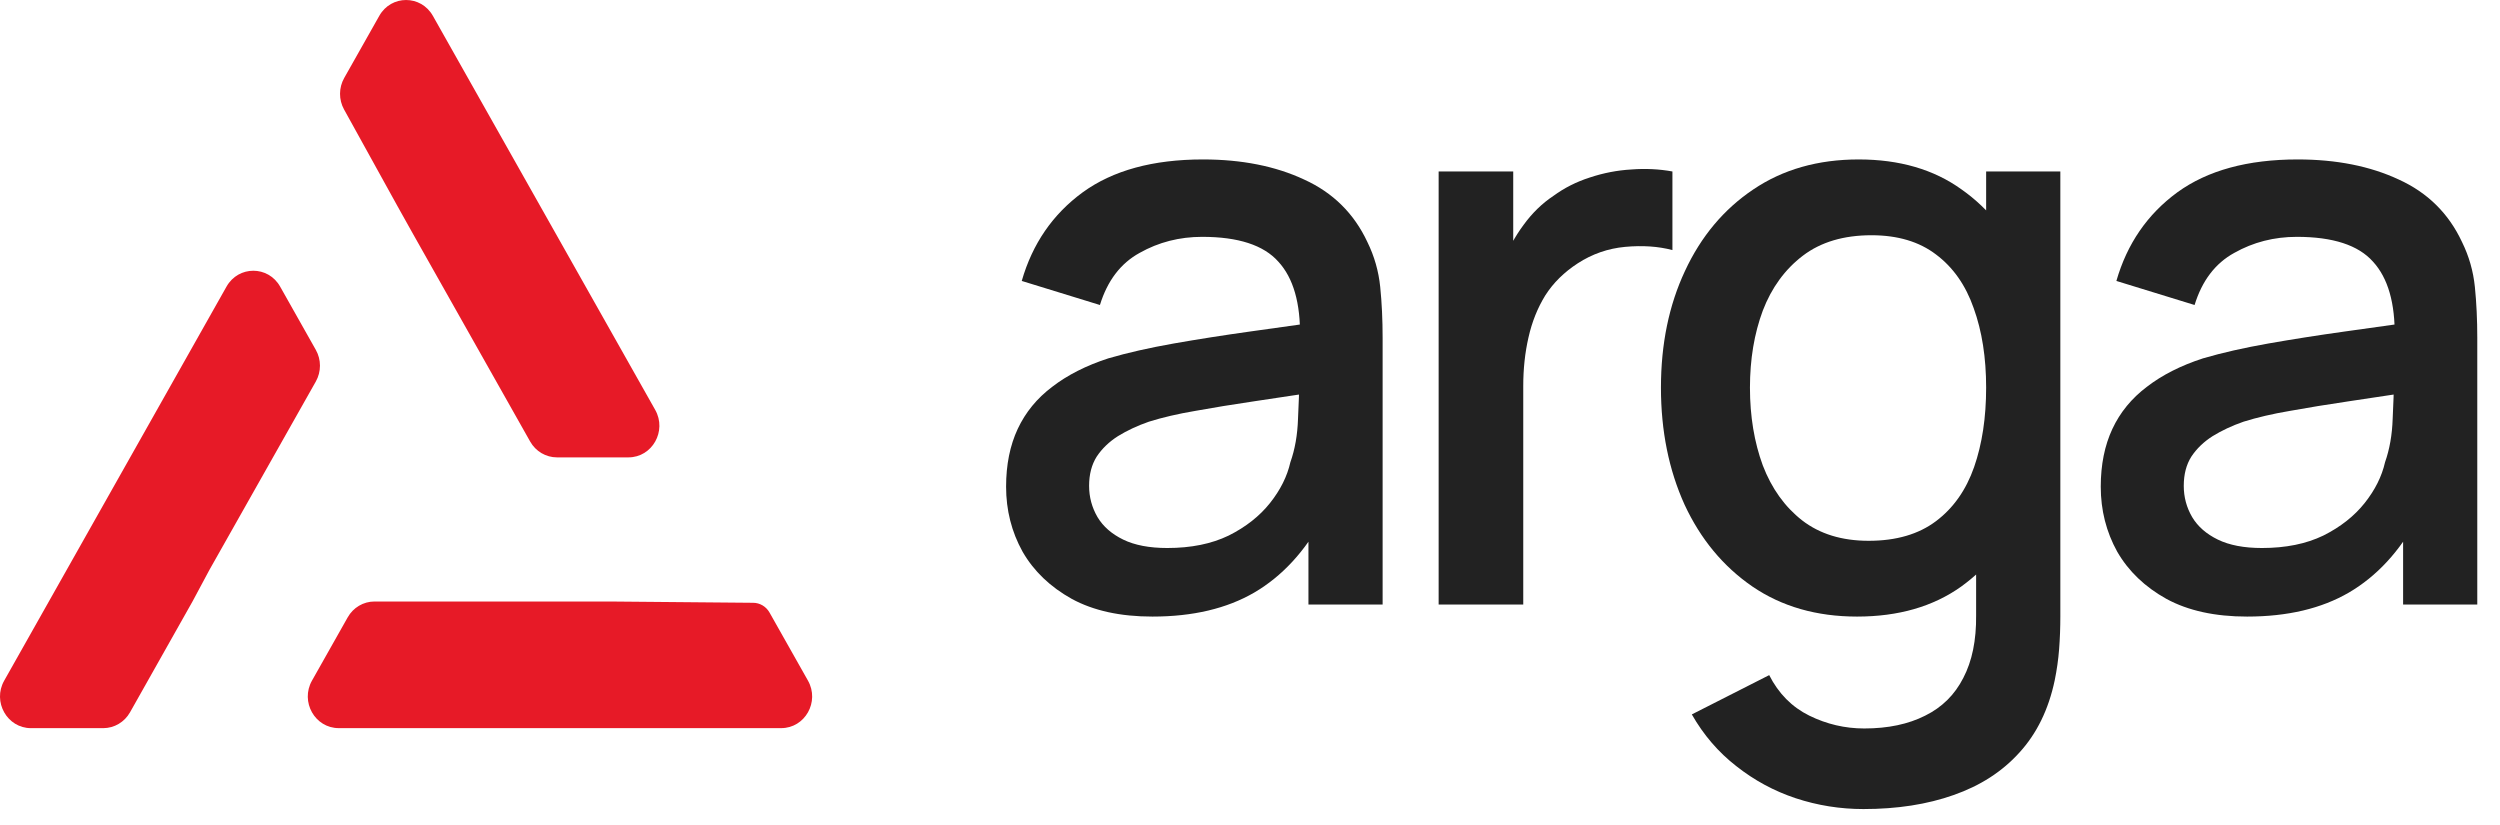
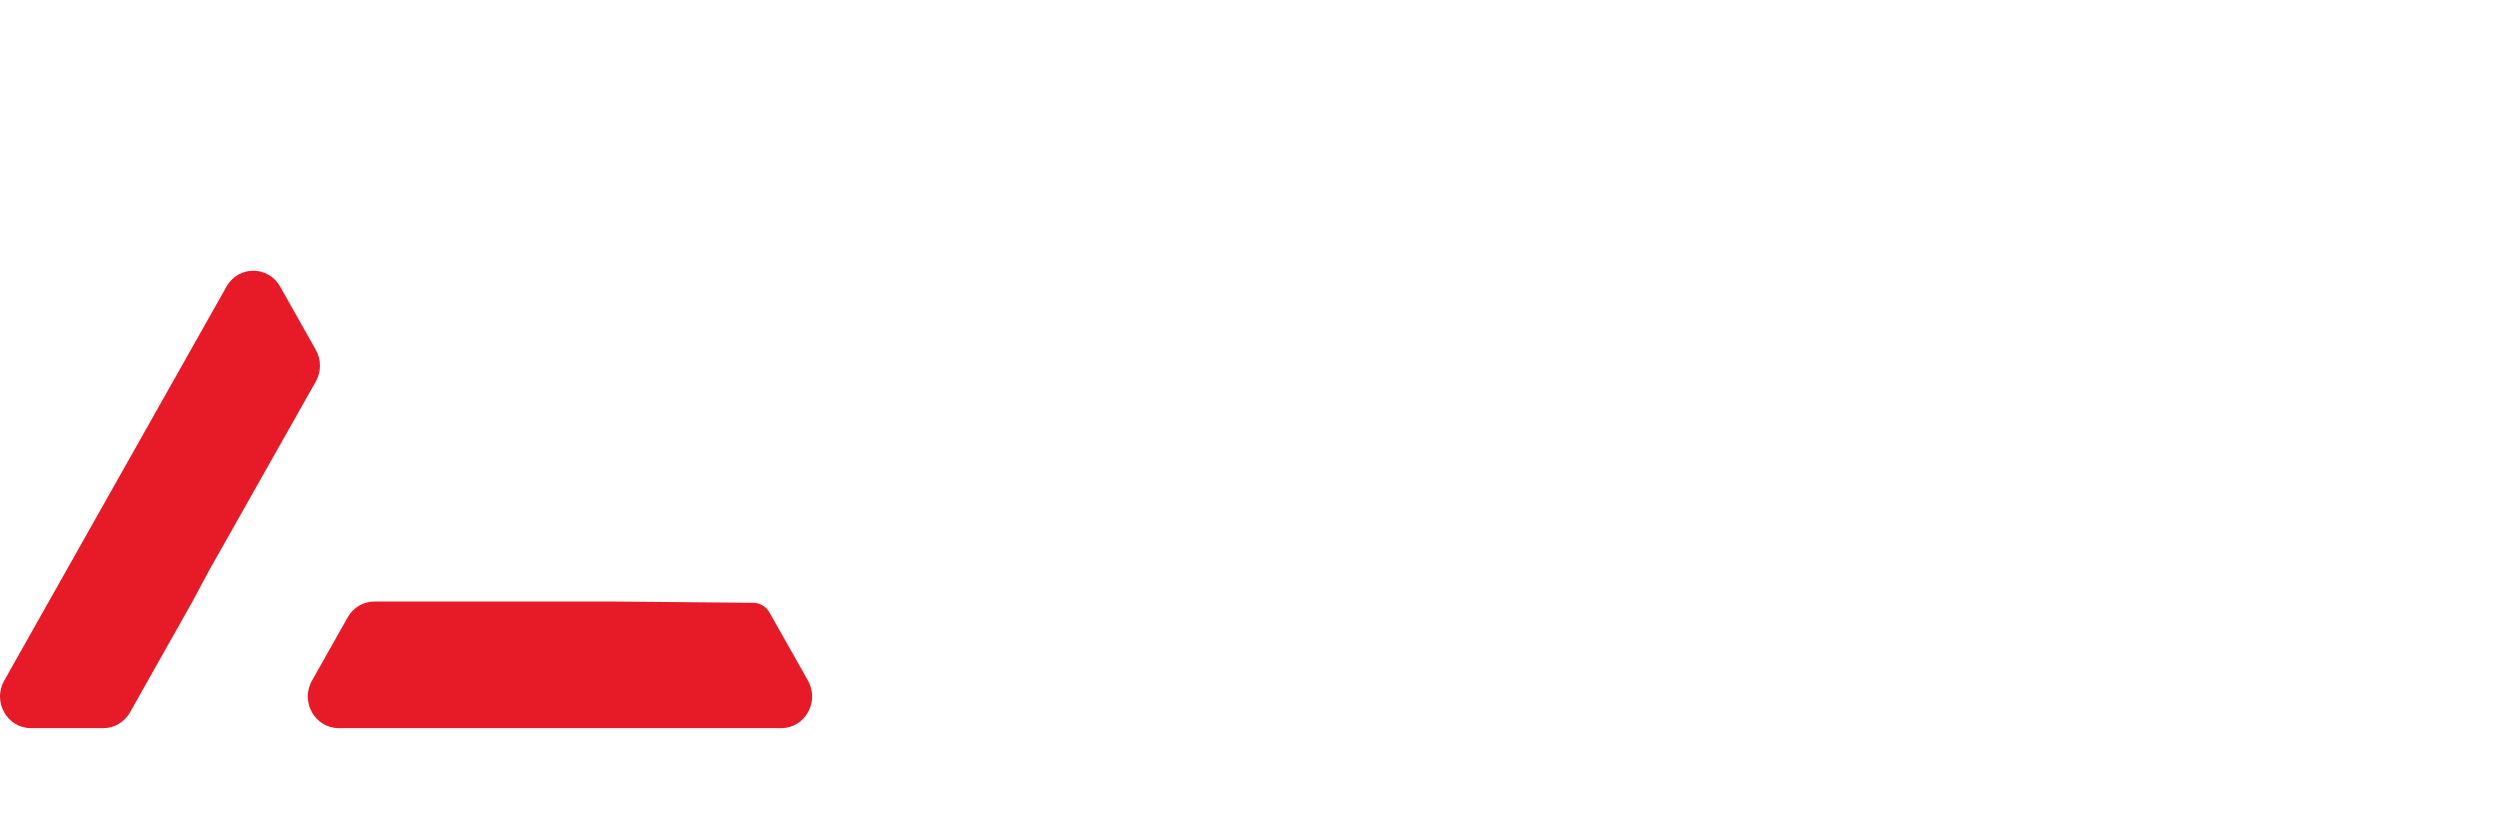
<svg xmlns="http://www.w3.org/2000/svg" width="103" height="34" viewBox="0 0 103 34" fill="none">
-   <path d="M47.481 25.403C46.16 25.403 45.053 25.161 44.161 24.676C43.269 24.181 42.591 23.531 42.129 22.727C41.677 21.912 41.451 21.02 41.451 20.05C41.451 19.147 41.611 18.354 41.93 17.671C42.25 16.989 42.723 16.41 43.351 15.937C43.979 15.452 44.75 15.061 45.664 14.764C46.457 14.532 47.355 14.329 48.357 14.152C49.359 13.976 50.411 13.811 51.513 13.657C52.625 13.503 53.726 13.348 54.817 13.194L53.561 13.888C53.583 12.489 53.286 11.454 52.669 10.782C52.063 10.099 51.017 9.758 49.53 9.758C48.594 9.758 47.735 9.978 46.953 10.419C46.171 10.848 45.626 11.564 45.317 12.566L42.096 11.575C42.536 10.044 43.373 8.827 44.607 7.924C45.851 7.021 47.503 6.569 49.563 6.569C51.16 6.569 52.548 6.845 53.726 7.395C54.916 7.935 55.786 8.794 56.337 9.973C56.623 10.556 56.799 11.173 56.865 11.823C56.931 12.473 56.964 13.172 56.964 13.921V24.908H53.908V20.827L54.503 21.356C53.765 22.721 52.823 23.74 51.678 24.412C50.543 25.073 49.144 25.403 47.481 25.403ZM48.093 22.578C49.073 22.578 49.915 22.407 50.62 22.066C51.325 21.714 51.892 21.267 52.322 20.728C52.752 20.188 53.032 19.626 53.164 19.043C53.352 18.514 53.456 17.919 53.478 17.258C53.511 16.598 53.528 16.069 53.528 15.672L54.651 16.085C53.561 16.251 52.57 16.399 51.678 16.532C50.785 16.664 49.976 16.796 49.249 16.928C48.533 17.049 47.894 17.198 47.333 17.374C46.859 17.539 46.435 17.738 46.06 17.969C45.697 18.2 45.405 18.481 45.185 18.811C44.976 19.142 44.871 19.544 44.871 20.017C44.871 20.48 44.987 20.91 45.218 21.306C45.449 21.692 45.802 22 46.275 22.231C46.749 22.462 47.355 22.578 48.093 22.578Z" fill="#222222" />
-   <path d="M59.272 24.908V7.065H62.345V11.393L61.915 10.832C62.136 10.259 62.422 9.736 62.774 9.262C63.127 8.778 63.534 8.381 63.997 8.073C64.448 7.742 64.95 7.489 65.5 7.313C66.062 7.126 66.635 7.015 67.219 6.982C67.802 6.938 68.364 6.966 68.904 7.065V10.303C68.32 10.149 67.67 10.105 66.954 10.171C66.249 10.237 65.599 10.463 65.005 10.848C64.443 11.212 63.997 11.652 63.666 12.17C63.347 12.688 63.116 13.266 62.973 13.905C62.829 14.532 62.758 15.199 62.758 15.904V24.908H59.272Z" fill="#222222" />
-   <path d="M76.774 33.333C75.816 33.333 74.885 33.185 73.982 32.887C73.09 32.59 72.275 32.149 71.537 31.566C70.799 30.993 70.187 30.282 69.703 29.434L72.891 27.815C73.277 28.575 73.828 29.131 74.543 29.484C75.259 29.836 76.014 30.013 76.807 30.013C77.787 30.013 78.624 29.836 79.318 29.484C80.012 29.142 80.535 28.625 80.888 27.931C81.251 27.237 81.427 26.378 81.416 25.354V20.364H81.829V7.065H84.886V25.387C84.886 25.86 84.869 26.312 84.836 26.741C84.803 27.171 84.742 27.601 84.654 28.03C84.401 29.231 83.916 30.222 83.201 31.004C82.496 31.786 81.592 32.37 80.491 32.755C79.401 33.141 78.162 33.333 76.774 33.333ZM76.51 25.403C74.846 25.403 73.409 24.99 72.198 24.164C70.997 23.338 70.066 22.215 69.405 20.794C68.756 19.362 68.431 17.754 68.431 15.97C68.431 14.175 68.761 12.572 69.422 11.162C70.083 9.741 71.019 8.623 72.231 7.808C73.453 6.982 74.901 6.569 76.576 6.569C78.261 6.569 79.676 6.982 80.821 7.808C81.978 8.623 82.848 9.741 83.432 11.162C84.026 12.583 84.324 14.185 84.324 15.97C84.324 17.754 84.026 19.357 83.432 20.777C82.837 22.198 81.961 23.327 80.805 24.164C79.648 24.99 78.217 25.403 76.51 25.403ZM76.989 22.281C78.123 22.281 79.048 22.011 79.764 21.471C80.48 20.932 81.003 20.188 81.334 19.241C81.664 18.294 81.829 17.203 81.829 15.97C81.829 14.736 81.659 13.646 81.317 12.699C80.987 11.751 80.469 11.014 79.764 10.485C79.07 9.956 78.184 9.692 77.104 9.692C75.959 9.692 75.017 9.973 74.279 10.534C73.541 11.096 72.99 11.851 72.627 12.798C72.275 13.745 72.098 14.802 72.098 15.97C72.098 17.148 72.275 18.217 72.627 19.175C72.99 20.122 73.53 20.877 74.246 21.438C74.973 22 75.887 22.281 76.989 22.281Z" fill="#222222" />
-   <path d="M92.581 25.403C91.259 25.403 90.153 25.161 89.26 24.676C88.368 24.181 87.691 23.531 87.228 22.727C86.777 21.912 86.551 21.02 86.551 20.05C86.551 19.147 86.711 18.354 87.03 17.671C87.349 16.989 87.823 16.41 88.451 15.937C89.079 15.452 89.85 15.061 90.764 14.764C91.557 14.532 92.454 14.329 93.457 14.152C94.459 13.976 95.511 13.811 96.612 13.657C97.725 13.503 98.826 13.348 99.916 13.194L98.661 13.888C98.683 12.489 98.385 11.454 97.769 10.782C97.163 10.099 96.117 9.758 94.63 9.758C93.693 9.758 92.834 9.978 92.052 10.419C91.27 10.848 90.725 11.564 90.417 12.566L87.195 11.575C87.636 10.044 88.473 8.827 89.706 7.924C90.951 7.021 92.603 6.569 94.663 6.569C96.26 6.569 97.647 6.845 98.826 7.395C100.015 7.935 100.886 8.794 101.436 9.973C101.723 10.556 101.899 11.173 101.965 11.823C102.031 12.473 102.064 13.172 102.064 13.921V24.908H99.008V20.827L99.603 21.356C98.865 22.721 97.923 23.74 96.777 24.412C95.643 25.073 94.244 25.403 92.581 25.403ZM93.192 22.578C94.173 22.578 95.015 22.407 95.72 22.066C96.425 21.714 96.992 21.267 97.422 20.728C97.851 20.188 98.132 19.626 98.264 19.043C98.451 18.514 98.556 17.919 98.578 17.258C98.611 16.598 98.628 16.069 98.628 15.672L99.751 16.085C98.661 16.251 97.669 16.399 96.777 16.532C95.885 16.664 95.076 16.796 94.349 16.928C93.633 17.049 92.994 17.198 92.432 17.374C91.959 17.539 91.535 17.738 91.16 17.969C90.797 18.2 90.505 18.481 90.285 18.811C90.075 19.142 89.971 19.544 89.971 20.017C89.971 20.48 90.086 20.91 90.318 21.306C90.549 21.692 90.901 22 91.375 22.231C91.849 22.462 92.454 22.578 93.192 22.578Z" fill="#222222" />
  <path d="M31.027 24.835C31.307 24.835 31.565 24.989 31.704 25.236L33.289 28.043C33.779 28.913 33.166 29.999 32.184 29.999H13.957C12.976 29.999 12.363 28.913 12.853 28.043L14.325 25.435C14.552 25.031 14.974 24.782 15.429 24.782H25.124L31.027 24.835Z" fill="#E71A27" />
-   <path d="M15.627 0.652C16.117 -0.217 17.343 -0.217 17.834 0.652L26.995 16.888C27.485 17.757 26.872 18.844 25.891 18.844H22.948C22.492 18.844 22.071 18.596 21.843 18.192L16.995 9.6L16.368 8.478L14.174 4.508C13.952 4.106 13.955 3.613 14.181 3.213L15.627 0.652Z" fill="#E71A27" />
  <path d="M9.333 11.807C9.824 10.937 11.05 10.937 11.541 11.807L13.012 14.415C13.24 14.819 13.239 15.316 13.011 15.72L8.629 23.478L7.93 24.783L5.357 29.347C5.129 29.751 4.708 30 4.252 30H1.277C0.296 30 -0.318 28.913 0.172 28.044L9.333 11.807Z" fill="#E71A27" />
</svg>